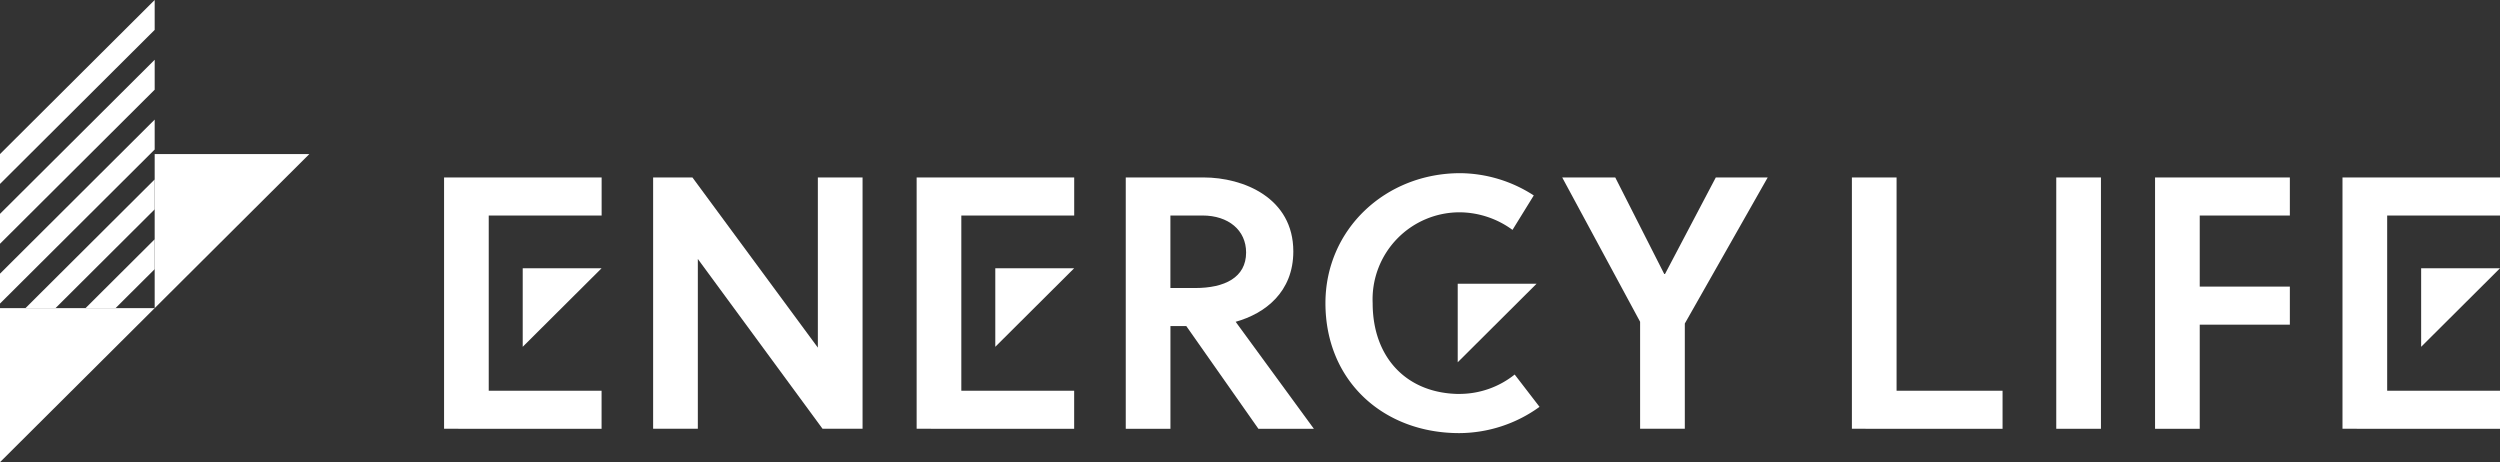
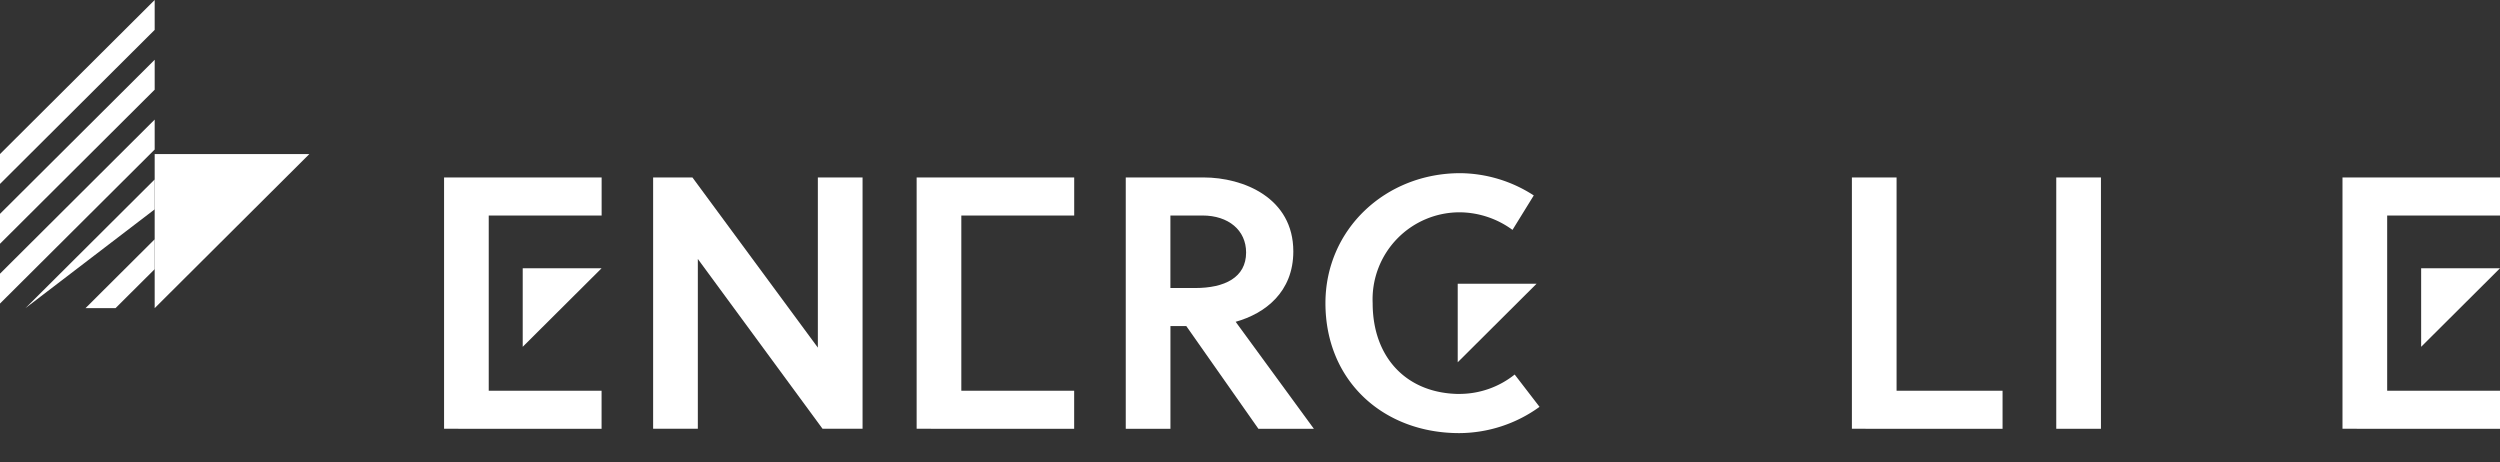
<svg xmlns="http://www.w3.org/2000/svg" width="238" height="44">
  <rect width="100%" height="100%" fill="#333333" stroke="none" />
  <defs>
    <clipPath id="a">
      <path fill="none" d="M0 0h238v44H0z" data-name="長方形 6" />
    </clipPath>
  </defs>
  <g data-name="グループ 6">
    <g fill="#fff" clip-path="url(#a)" data-name="グループ 5">
      <path d="M139.015 37.5a8.418 8.418 0 0 0 5.182-1.845l2.367 3.077a13.112 13.112 0 0 1-7.651 2.5c-7.207 0-12.731-4.956-12.731-12.373 0-7.041 5.73-12.373 12.833-12.373a13.043 13.043 0 0 1 7 2.12l-2.025 3.28a8.608 8.608 0 0 0-4.976-1.674 8.284 8.284 0 0 0-8.337 8.647c0 5.229 3.293 8.647 8.337 8.647" data-name="パス 41" />
-       <path d="M209.415 30.907v9.912h-4.254V16.893h12.833v3.623h-8.579v6.768h8.579v3.623Z" data-name="パス 42" />
      <path d="M78.306 40.818 66.434 24.653v16.165h-4.256V16.893h3.741l11.941 16.2v-16.2h4.256v23.925Z" data-name="パス 43" />
      <path d="M114.581 16.893c3.807 0 8.543 1.947 8.543 7.041 0 3.862-2.677 5.913-5.49 6.7l7.447 10.187H119.8l-6.863-9.777h-1.511v9.777h-4.254V16.893Zm-.79 10.526c2.779 0 4.838-.99 4.838-3.382 0-2.12-1.681-3.521-4.152-3.521h-3.055v6.9Z" data-name="パス 44" />
-       <path d="M156.138 40.818V30.633l-7.417-13.741h5.05l4.666 9.195h.07l4.838-9.195h4.942L160.394 30.8v10.018Z" data-name="パス 45" />
      <path d="M176.3 40.818V16.893h4.254V37.2h10.09v3.623Z" data-name="パス 46" />
      <path d="M195.756 16.894h4.254V40.82h-4.254z" data-name="長方形 5" />
      <path d="M42.275 40.818V16.893h15v3.623H46.528V37.2H57.27v3.623Z" data-name="パス 47" />
      <path d="M57.27 25.539h-7.507v7.477Z" data-name="パス 48" />
      <path d="M87.264 40.818V16.893h15v3.623H91.518V37.2h10.742v3.623Z" data-name="パス 49" />
-       <path d="M102.259 25.539h-7.507v7.477Z" data-name="パス 50" />
      <path d="M146.282 27.011h-7.507v7.477Z" data-name="パス 51" />
      <path d="M223.005 40.818V16.893h15v3.623h-10.746V37.2H238v3.623Z" data-name="パス 52" />
      <path d="M238 25.539h-7.507v7.477Z" data-name="パス 53" />
-       <path d="m0 44 14.726-14.667H0Z" data-name="パス 54" />
      <path d="M29.45 14.667H14.725v14.667Z" data-name="パス 55" />
-       <path d="M14.725 19.929v-2.848l-12.3 12.252h2.859Z" data-name="パス 56" />
+       <path d="M14.725 19.929v-2.848l-12.3 12.252Z" data-name="パス 56" />
      <path d="M0 20.358v2.848L14.726 8.538V5.691Z" data-name="パス 57" />
      <path d="M14.725 14.234v-2.848L0 26.054V28.9Z" data-name="パス 58" />
      <path d="M14.725 2.844V0L0 14.667v2.844Z" data-name="パス 59" />
      <path d="M14.725 25.624v-2.847l-6.582 6.556H11Z" data-name="パス 60" />
    </g>
  </g>
</svg>